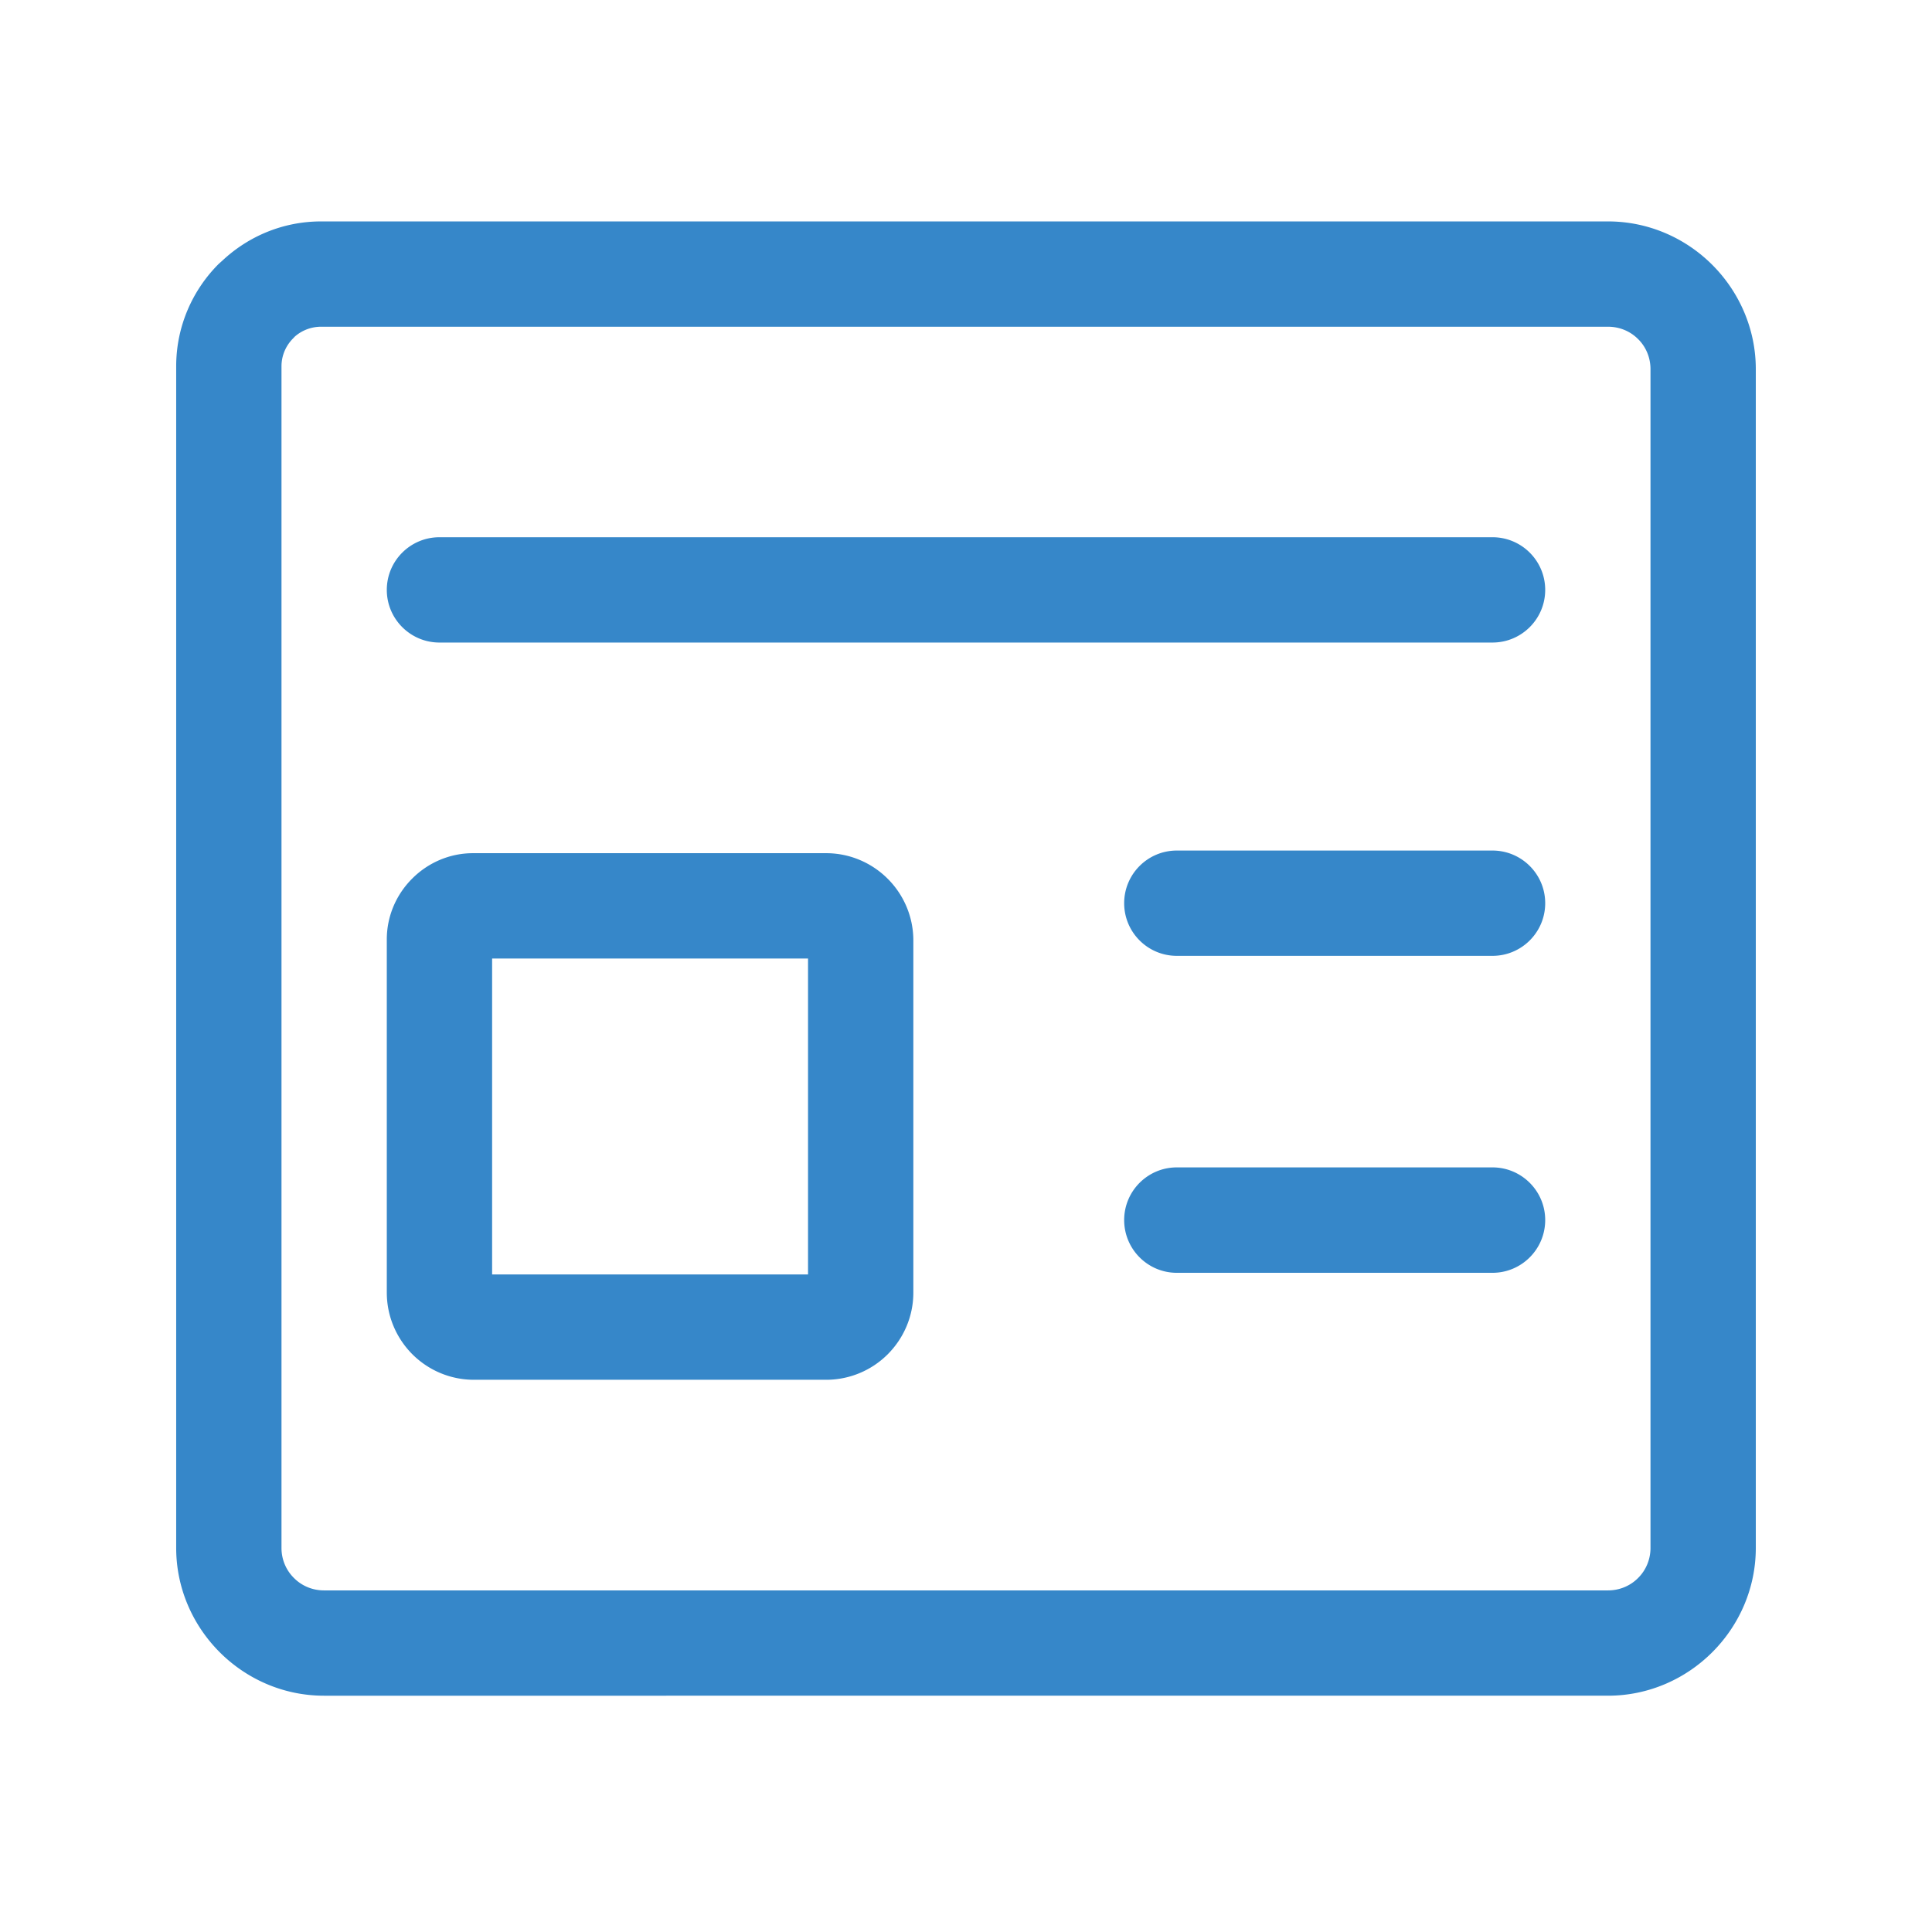
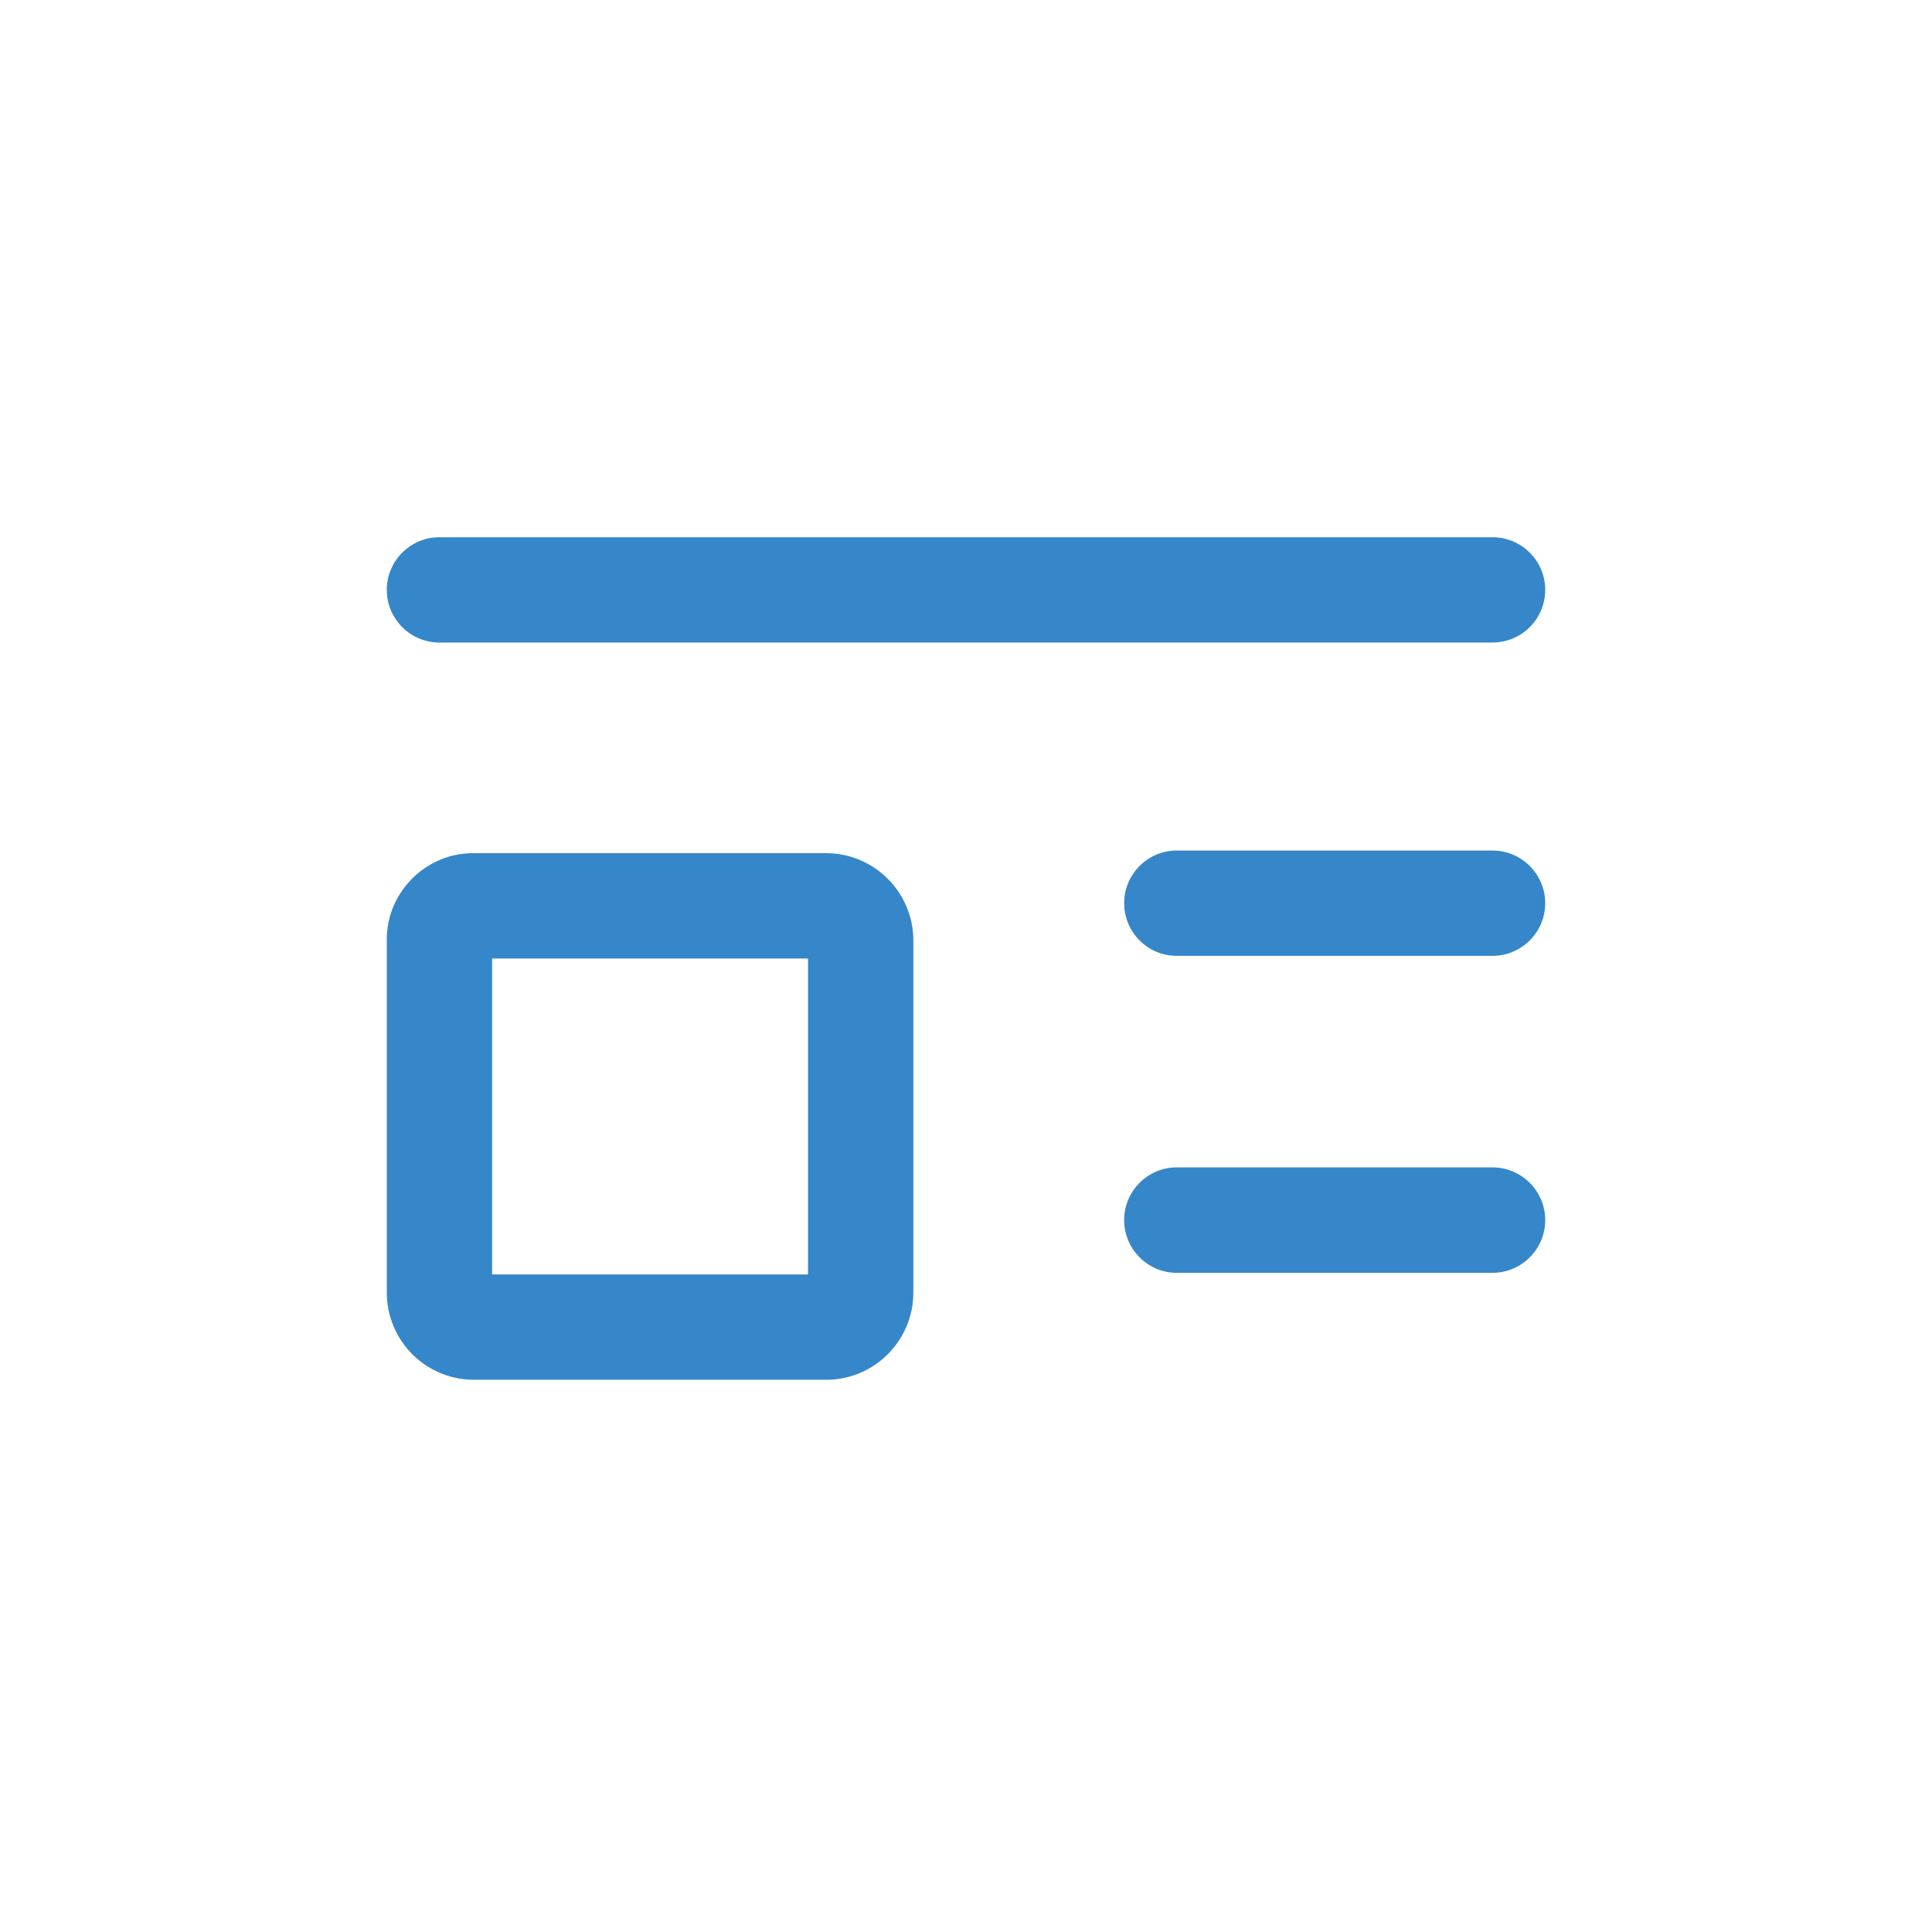
<svg xmlns="http://www.w3.org/2000/svg" t="1689729348088" class="icon" viewBox="0 0 1024 1024" version="1.1" p-id="4384" width="200" height="200">
-   <path d="M170.159 117.357h682.128c21.428 0 41.017 8.804 55.213 22.973l0.112 0.112c14.174 14.219 23.002 33.821 23.002 55.213v624.776c0 21.421-8.826 40.995-23.002 55.213l-0.112 0.112c-14.197 14.169-33.788 23.002-55.213 23.002H171.711c-21.455 0-41.023-8.832-55.219-23.002l-0.107-0.112c-14.174-14.219-23.002-33.793-23.002-55.213v-626.3c0-21.12 8.637-40.37 22.538-54.264l1.988-1.77c13.705-12.835 32.101-20.74 52.249-20.74z m682.129 55.816H170.16a21.102 21.102 0 0 0-13.907 5.231l-0.871 0.921c-3.814 3.79-6.186 9.078-6.186 14.806v626.301c0 6.052 2.345 11.5 6.158 15.481l0.357 0.385 0.134 0.107c3.981 4.031 9.625 6.538 15.866 6.538h680.577c6.052 0 11.528-2.345 15.509-6.158l0.38-0.38 0.112-0.107c4.008-3.981 6.509-9.653 6.509-15.866V195.656c0-6.052-2.339-11.528-6.13-15.481l-0.38-0.385-0.112-0.107c-4.002-4.03-9.647-6.509-15.889-6.509z" fill="#3687c9" p-id="4385" />
  <path d="M232.921 340.562c-15.397 0-27.908-12.505-27.908-27.908 0-15.426 12.511-27.908 27.908-27.908H791.05c15.426 0 27.937 12.483 27.937 27.908 0 15.403-12.511 27.908-27.937 27.908H232.921zM250.686 452.206h187.185c12.695 0 24.308 5.209 32.648 13.572 8.363 8.341 13.572 19.975 13.572 32.677v186.638c0 12.751-5.209 24.308-13.572 32.698a46.156 46.156 0 0 1-32.648 13.521H251.233c-12.751 0-24.308-5.181-32.671-13.521-8.347-8.391-13.55-19.948-13.55-32.698V497.885c0-12.456 5.125-23.877 13.41-32.162l0.112-0.112c8.252-8.252 19.675-13.405 32.152-13.405z m177.589 55.845H260.83v167.445h167.445V508.051zM623.74 506.617c-15.426 0-27.908-12.505-27.908-27.903 0-15.403 12.483-27.908 27.908-27.908h167.311c15.426 0 27.937 12.505 27.937 27.908 0 15.398-12.511 27.903-27.937 27.903H623.74zM623.74 674.615c-15.426 0-27.908-12.539-27.908-27.964 0-15.375 12.483-27.908 27.908-27.908h167.311c15.426 0 27.937 12.532 27.937 27.908 0 15.426-12.511 27.964-27.937 27.964H623.74z" fill="#3687c9" p-id="4386" />
</svg>